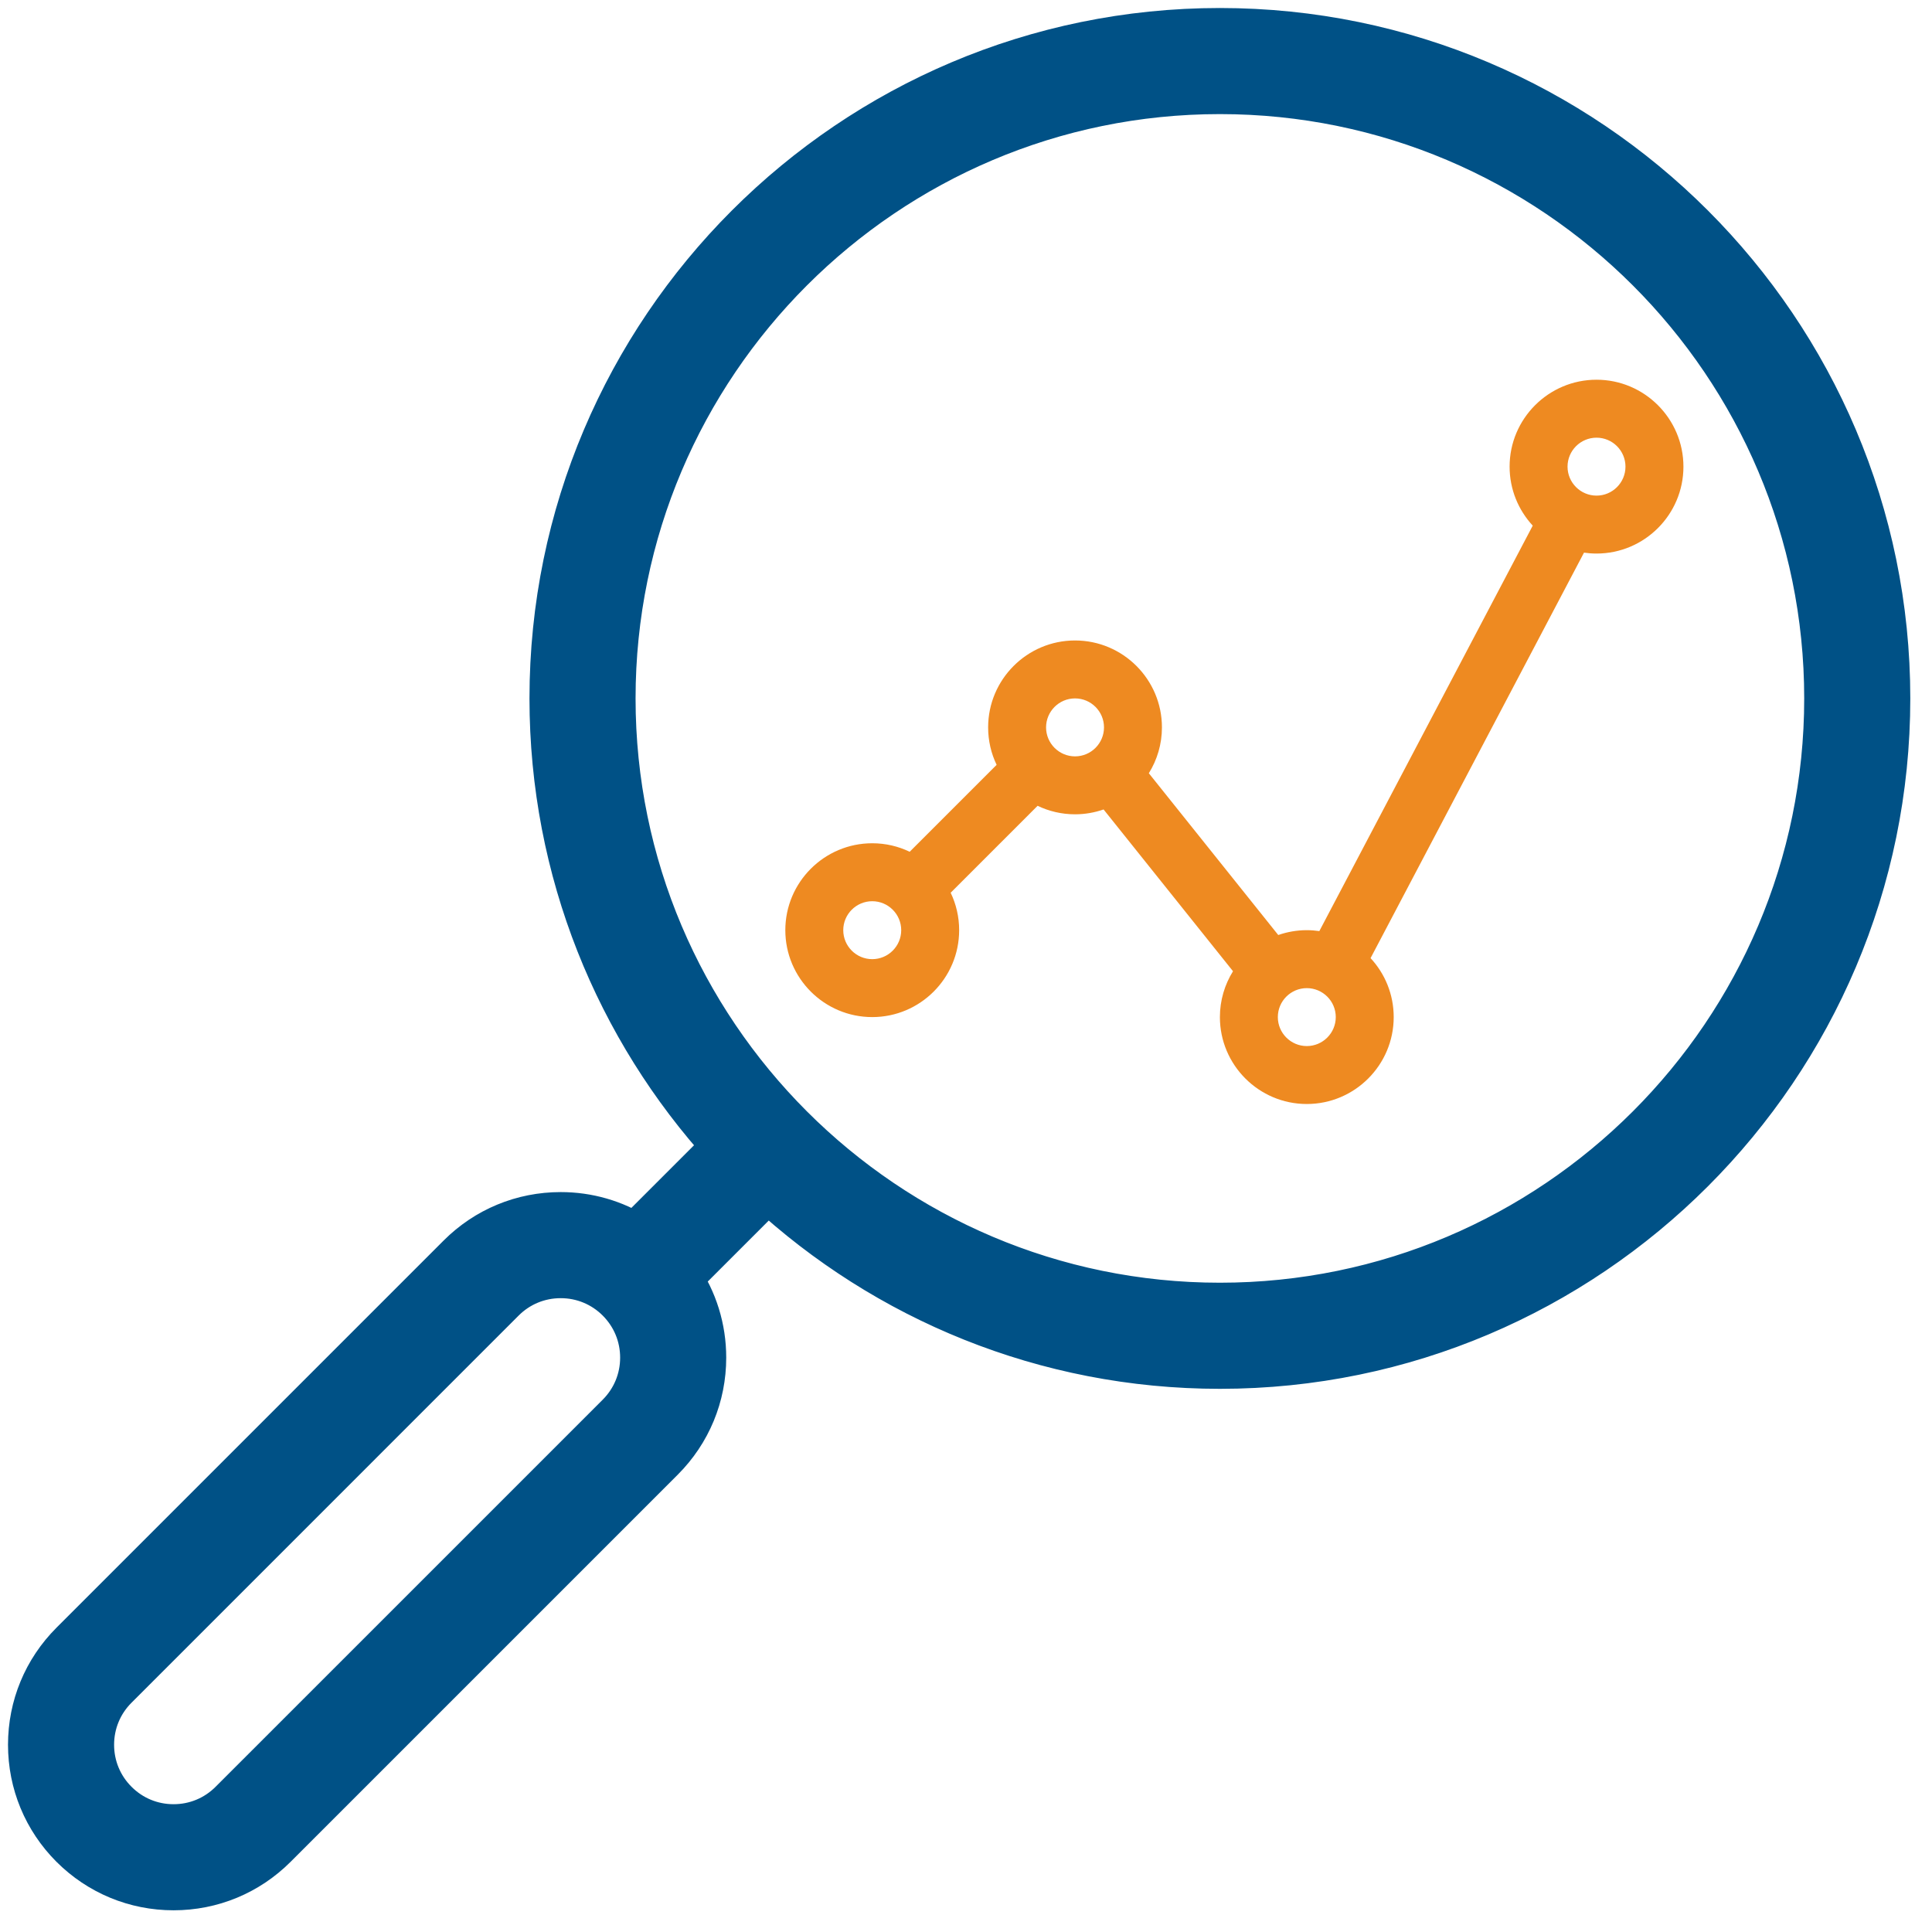
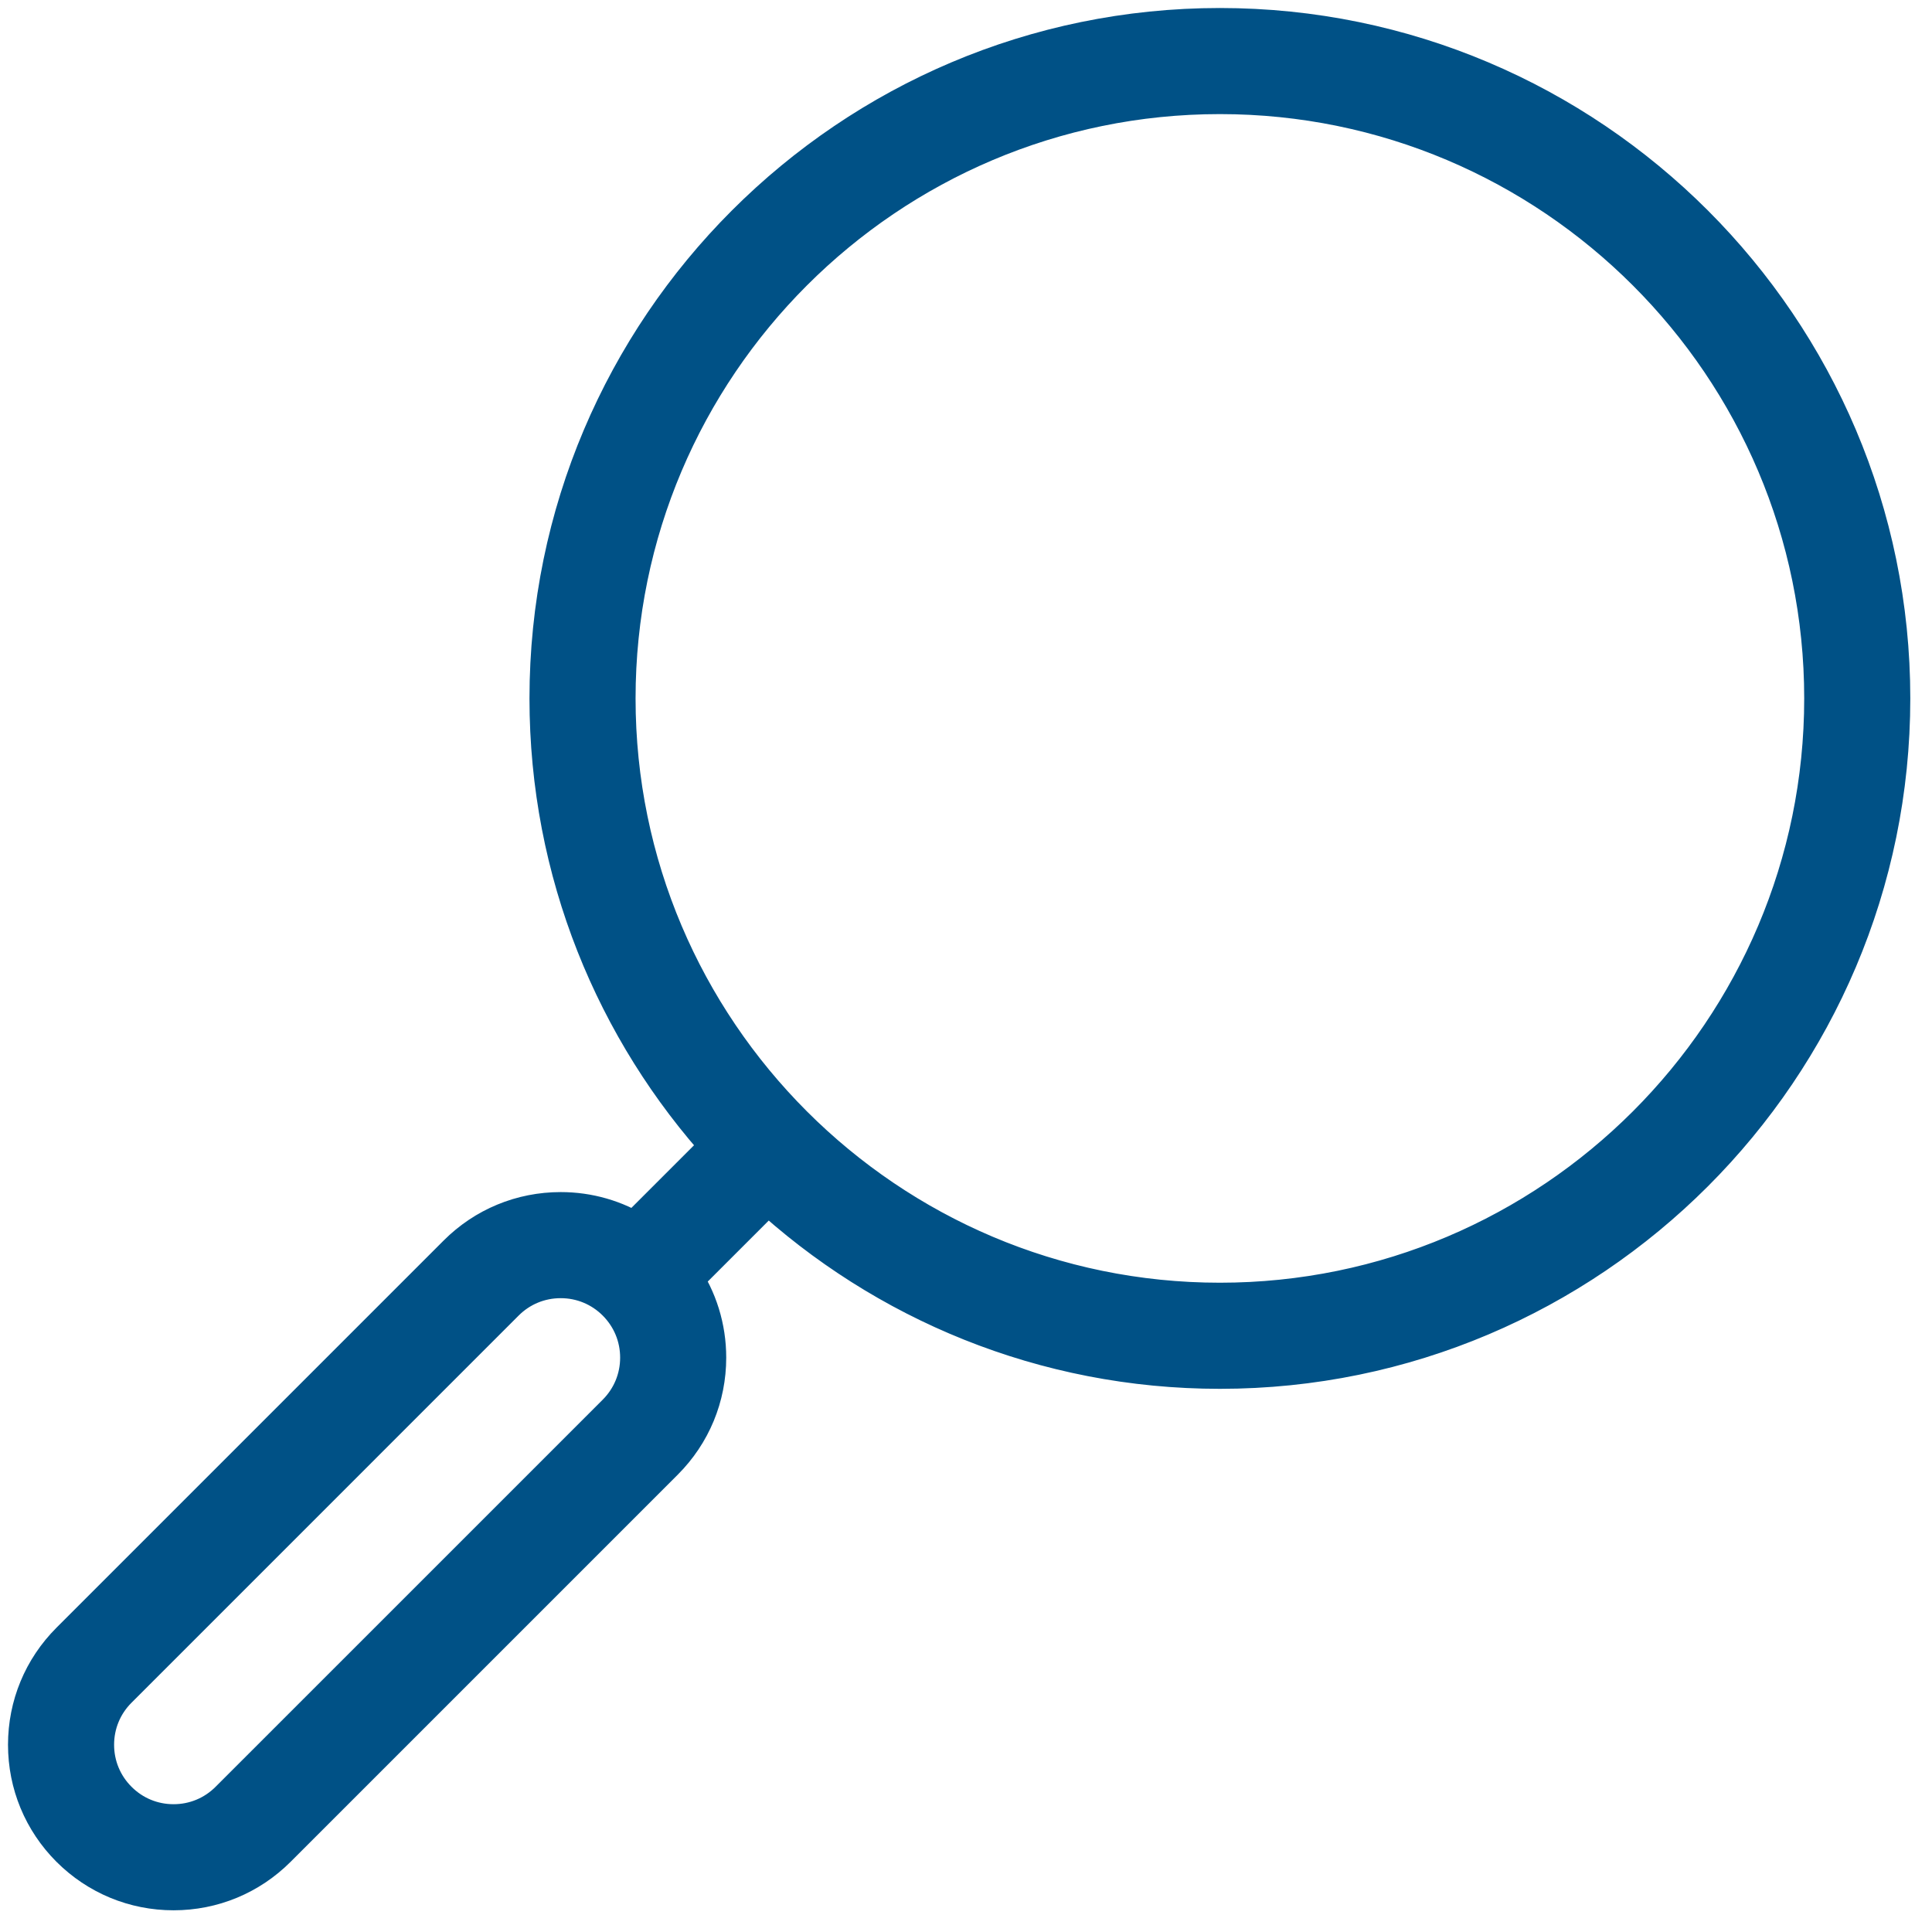
<svg xmlns="http://www.w3.org/2000/svg" width="79px" height="79px" viewBox="0 0 79 79" version="1.1">
  <title>process icon 1</title>
  <desc>Created with Sketch.</desc>
  <defs />
  <g id="Final-Pages" stroke="none" stroke-width="1" fill="none" fill-rule="evenodd">
    <g id="landing-page-4" transform="translate(-430, -1832)">
      <g id="Section-4" transform="translate(0, 1557)">
        <g id="Group-4" transform="translate(360, 206)">
          <g id="step-1">
            <g id="atlas-icon-1-copy" transform="translate(46, 45)">
              <g id="search" transform="translate(25.312, 25.312)">
                <path d="M48.57,0 C33.546,0 21.323,12.223 21.323,27.246 C21.323,34.291 24.011,40.72 28.415,45.562 L24.681,49.296 C23.77,48.724 22.716,48.417 21.615,48.417 C20.069,48.417 18.616,49.018 17.524,50.111 L1.694,65.941 C0.602,67.033 0,68.486 0,70.031 C0,71.576 0.602,73.029 1.694,74.122 C2.787,75.214 4.24,75.816 5.785,75.816 C7.33,75.816 8.783,75.214 9.875,74.122 L25.705,58.292 C26.798,57.199 27.399,55.747 27.399,54.202 C27.399,53.019 27.046,51.891 26.39,50.937 L30.084,47.243 C34.945,51.74 41.441,54.493 48.57,54.493 C63.593,54.493 75.816,42.27 75.816,27.246 C75.816,12.223 63.593,0 48.57,0 Z M24.03,56.617 L8.2,72.446 C7.555,73.092 6.697,73.447 5.785,73.447 C4.872,73.447 4.015,73.092 3.37,72.446 C2.724,71.801 2.369,70.943 2.369,70.031 C2.369,69.119 2.724,68.261 3.37,67.616 L19.199,51.786 C19.844,51.141 20.702,50.786 21.615,50.786 C22.527,50.786 23.385,51.141 24.03,51.786 C24.675,52.432 25.03,53.289 25.03,54.202 C25.03,55.114 24.675,55.971 24.03,56.617 Z M48.57,52.123 C34.852,52.123 23.692,40.964 23.692,27.246 C23.692,13.529 34.852,2.369 48.57,2.369 C62.287,2.369 73.447,13.529 73.447,27.246 C73.447,40.964 62.287,52.123 48.57,52.123 Z" id="Shape" stroke="#005186" stroke-width="1.969" fill="#005186" fill-rule="nonzero" />
-                 <path d="M63.97,14.215 C62.01,14.215 60.416,15.81 60.416,17.769 C60.416,18.699 60.775,19.546 61.362,20.181 L52.636,36.761 C52.468,36.736 52.297,36.723 52.123,36.723 C51.715,36.723 51.322,36.794 50.956,36.921 L45.664,30.306 C46.003,29.761 46.2,29.119 46.2,28.431 C46.2,26.471 44.606,24.877 42.646,24.877 C40.687,24.877 39.093,26.471 39.093,28.431 C39.093,28.979 39.217,29.498 39.44,29.962 C39.44,29.962 39.44,29.962 39.44,29.963 L35.886,33.516 C35.886,33.517 35.886,33.517 35.885,33.517 C35.421,33.294 34.902,33.169 34.354,33.169 C32.394,33.169 30.8,34.764 30.8,36.723 C30.8,38.683 32.394,40.277 34.354,40.277 C36.314,40.277 37.908,38.683 37.908,36.723 C37.908,36.175 37.783,35.656 37.561,35.192 C37.561,35.192 37.561,35.192 37.561,35.192 L41.115,31.638 C41.115,31.638 41.115,31.638 41.115,31.637 C41.579,31.86 42.098,31.985 42.646,31.985 C43.055,31.985 43.448,31.914 43.814,31.787 L49.106,38.402 C48.767,38.947 48.57,39.589 48.57,40.277 C48.57,42.237 50.164,43.831 52.123,43.831 C54.083,43.831 55.677,42.237 55.677,40.277 C55.677,39.347 55.318,38.5 54.731,37.866 L63.458,21.286 C63.625,21.31 63.796,21.323 63.97,21.323 C65.929,21.323 67.524,19.729 67.524,17.77 C67.524,15.81 65.929,14.215 63.97,14.215 Z M34.354,37.908 C33.701,37.908 33.169,37.377 33.169,36.723 C33.169,36.07 33.701,35.539 34.354,35.539 C35.007,35.539 35.539,36.07 35.539,36.723 C35.539,37.377 35.007,37.908 34.354,37.908 Z M41.462,28.431 C41.462,27.778 41.993,27.246 42.646,27.246 C43.3,27.246 43.831,27.778 43.831,28.431 C43.831,29.084 43.3,29.616 42.646,29.616 C41.993,29.616 41.462,29.084 41.462,28.431 Z M52.123,41.462 C51.47,41.462 50.939,40.93 50.939,40.277 C50.939,39.624 51.47,39.093 52.123,39.093 C52.777,39.093 53.308,39.624 53.308,40.277 C53.308,40.93 52.777,41.462 52.123,41.462 Z M63.97,18.954 C63.317,18.954 62.785,18.423 62.785,17.769 C62.785,17.116 63.317,16.585 63.97,16.585 C64.623,16.585 65.154,17.116 65.154,17.769 C65.154,18.423 64.623,18.954 63.97,18.954 Z" id="Shape" fill="#EE8A21" fill-rule="nonzero" />
              </g>
            </g>
          </g>
        </g>
      </g>
    </g>
  </g>
</svg>